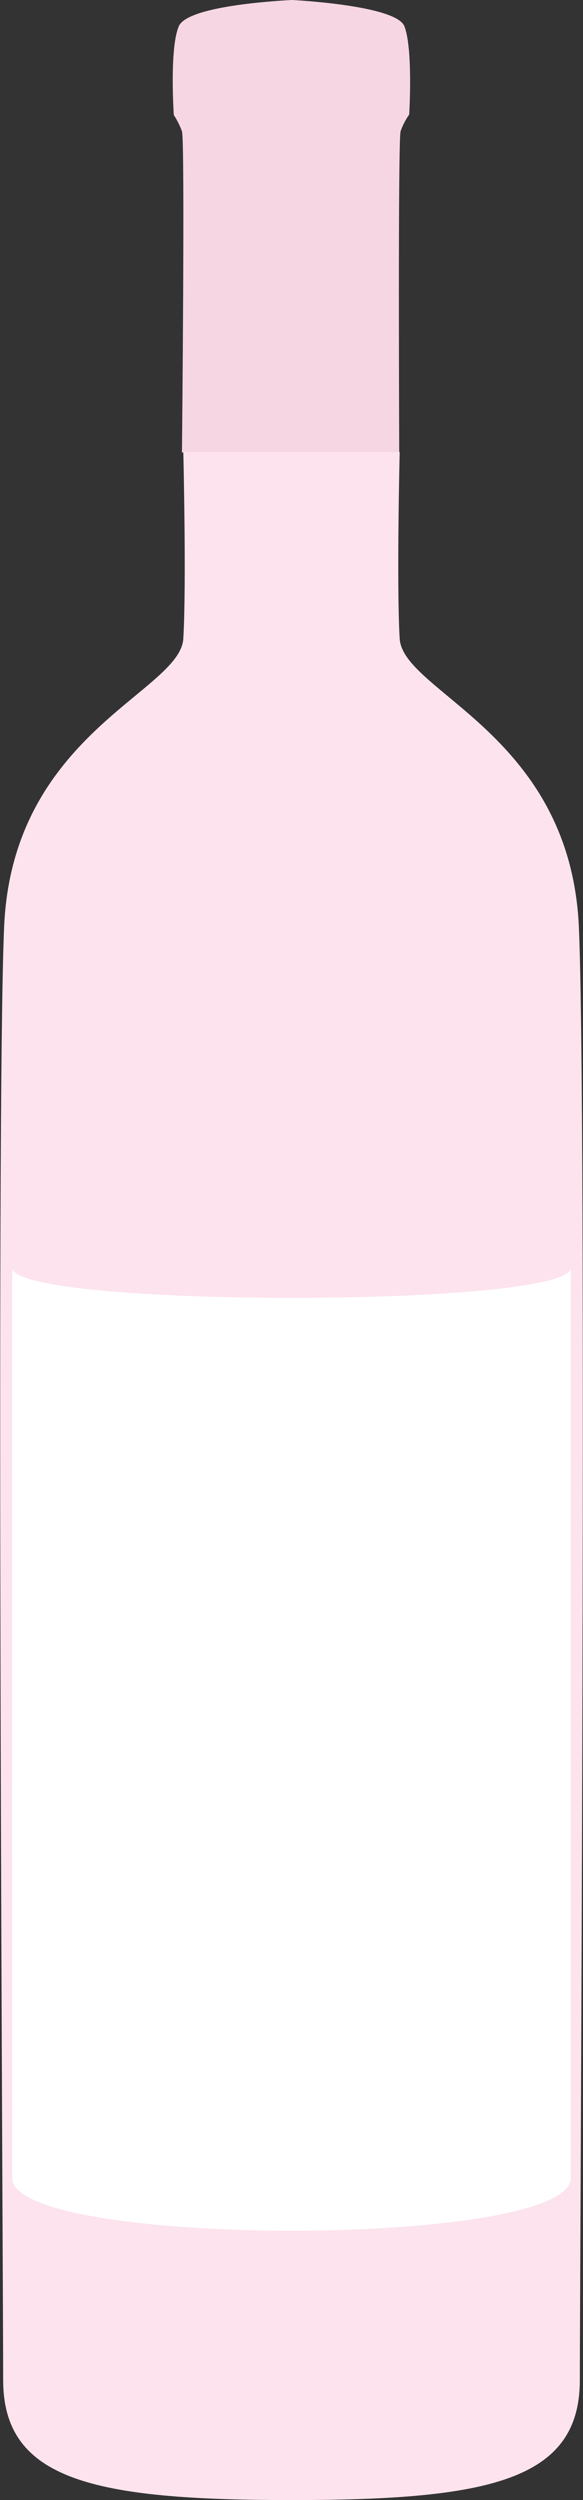
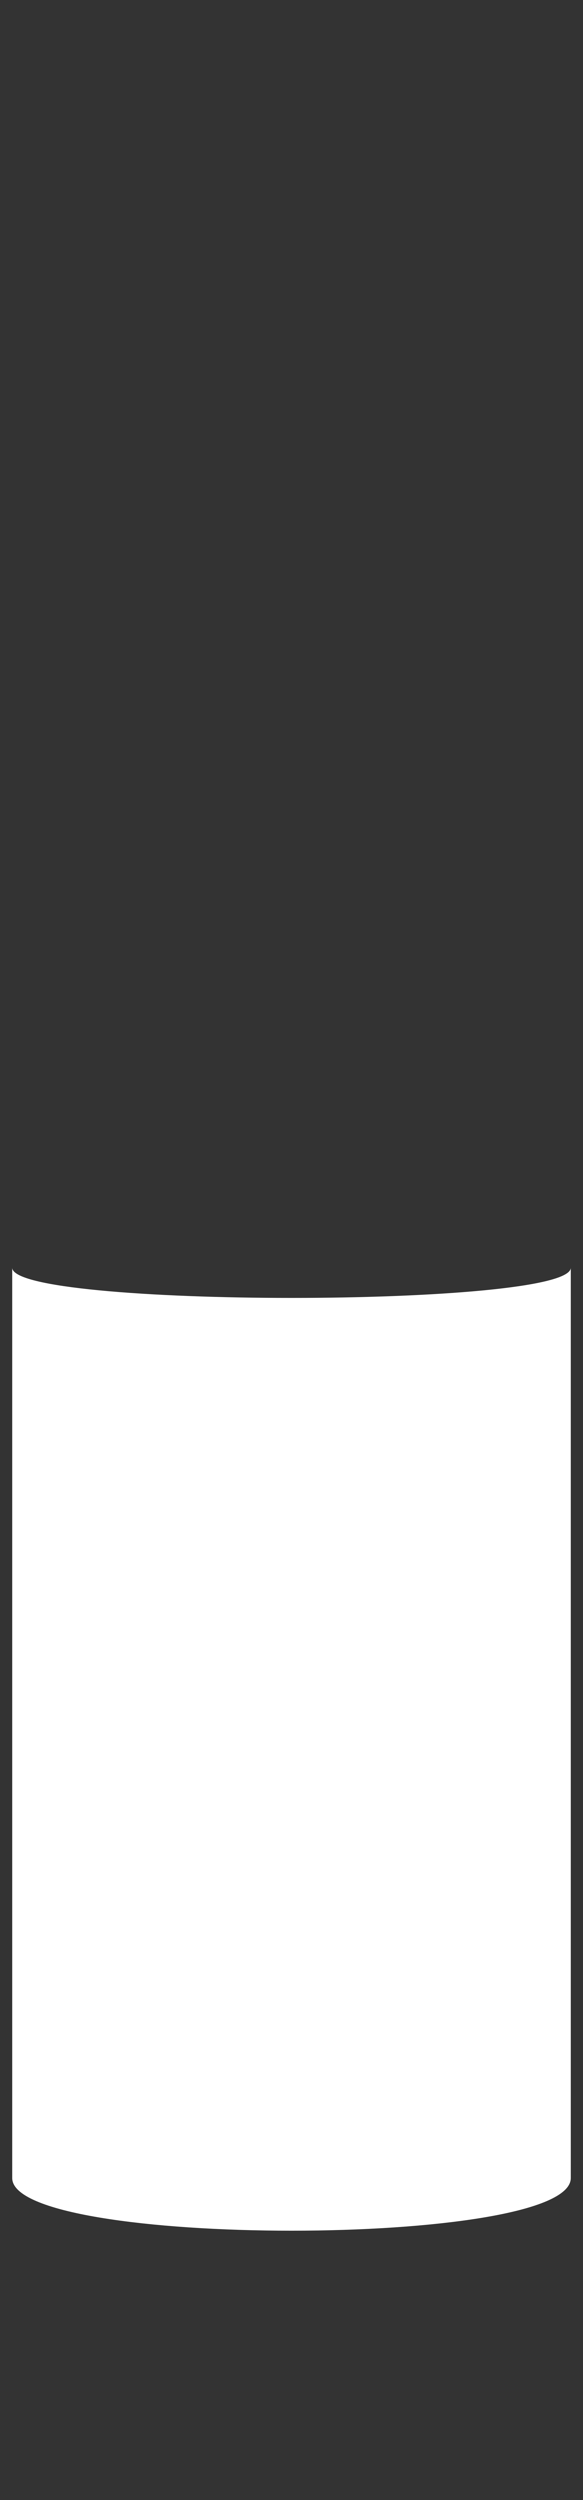
<svg xmlns="http://www.w3.org/2000/svg" version="1.1" id="Layer_1" x="0px" y="0px" viewBox="0 0 128.8 552" style="enable-background:new 0 0 128.8 552;" xml:space="preserve">
  <rect x="0" y="0" width="128.8" height="552" fill="#333333" stroke="none" />
  <style type="text/css">
	.st0{fill:#F7D6E4;}
	.st1{fill:#FCE3EE;}
	.st2{fill:#FFFFFF;}
</style>
  <g>
-     <path class="st0" d="M90.4,25.3c0,0,0.9-14.7-1.1-19.6C87.2,1.1,64.5,0,64.5,0h-0.1v0c-1.5,0.1-22.9,1.1-24.9,5.8   c-2.1,4.9-1.1,19.6-1.1,19.6s1.1,1.6,1.8,3.6c0.7,2,0,70.9,0,70.9h48c0,0-0.3-68.9,0.3-70.9C89.2,26.9,90.4,25.3,90.4,25.3z" />
-     <path class="st1" d="M127.9,204.9c-1.8-42.8-38.9-52-39.6-63.9c-0.7-11.9,0-41.2,0-41.2H64.4H40.5c0,0,0.7,29.3,0,41.2   C39.8,152.8,2.6,162,0.9,204.9c-1.8,42.8-0.2,298.5-0.2,320.6c0,22.1,20,26.5,63.7,26.5c43.8,0,63.7-4.4,63.7-26.5   C128.1,503.4,129.7,247.7,127.9,204.9z" />
    <path class="st2" d="M126.1,480.9c0,15.5-123.4,15.5-123.4,0v-201c0,8.9,123.4,8.9,123.4,0V480.9z" />
  </g>
</svg>